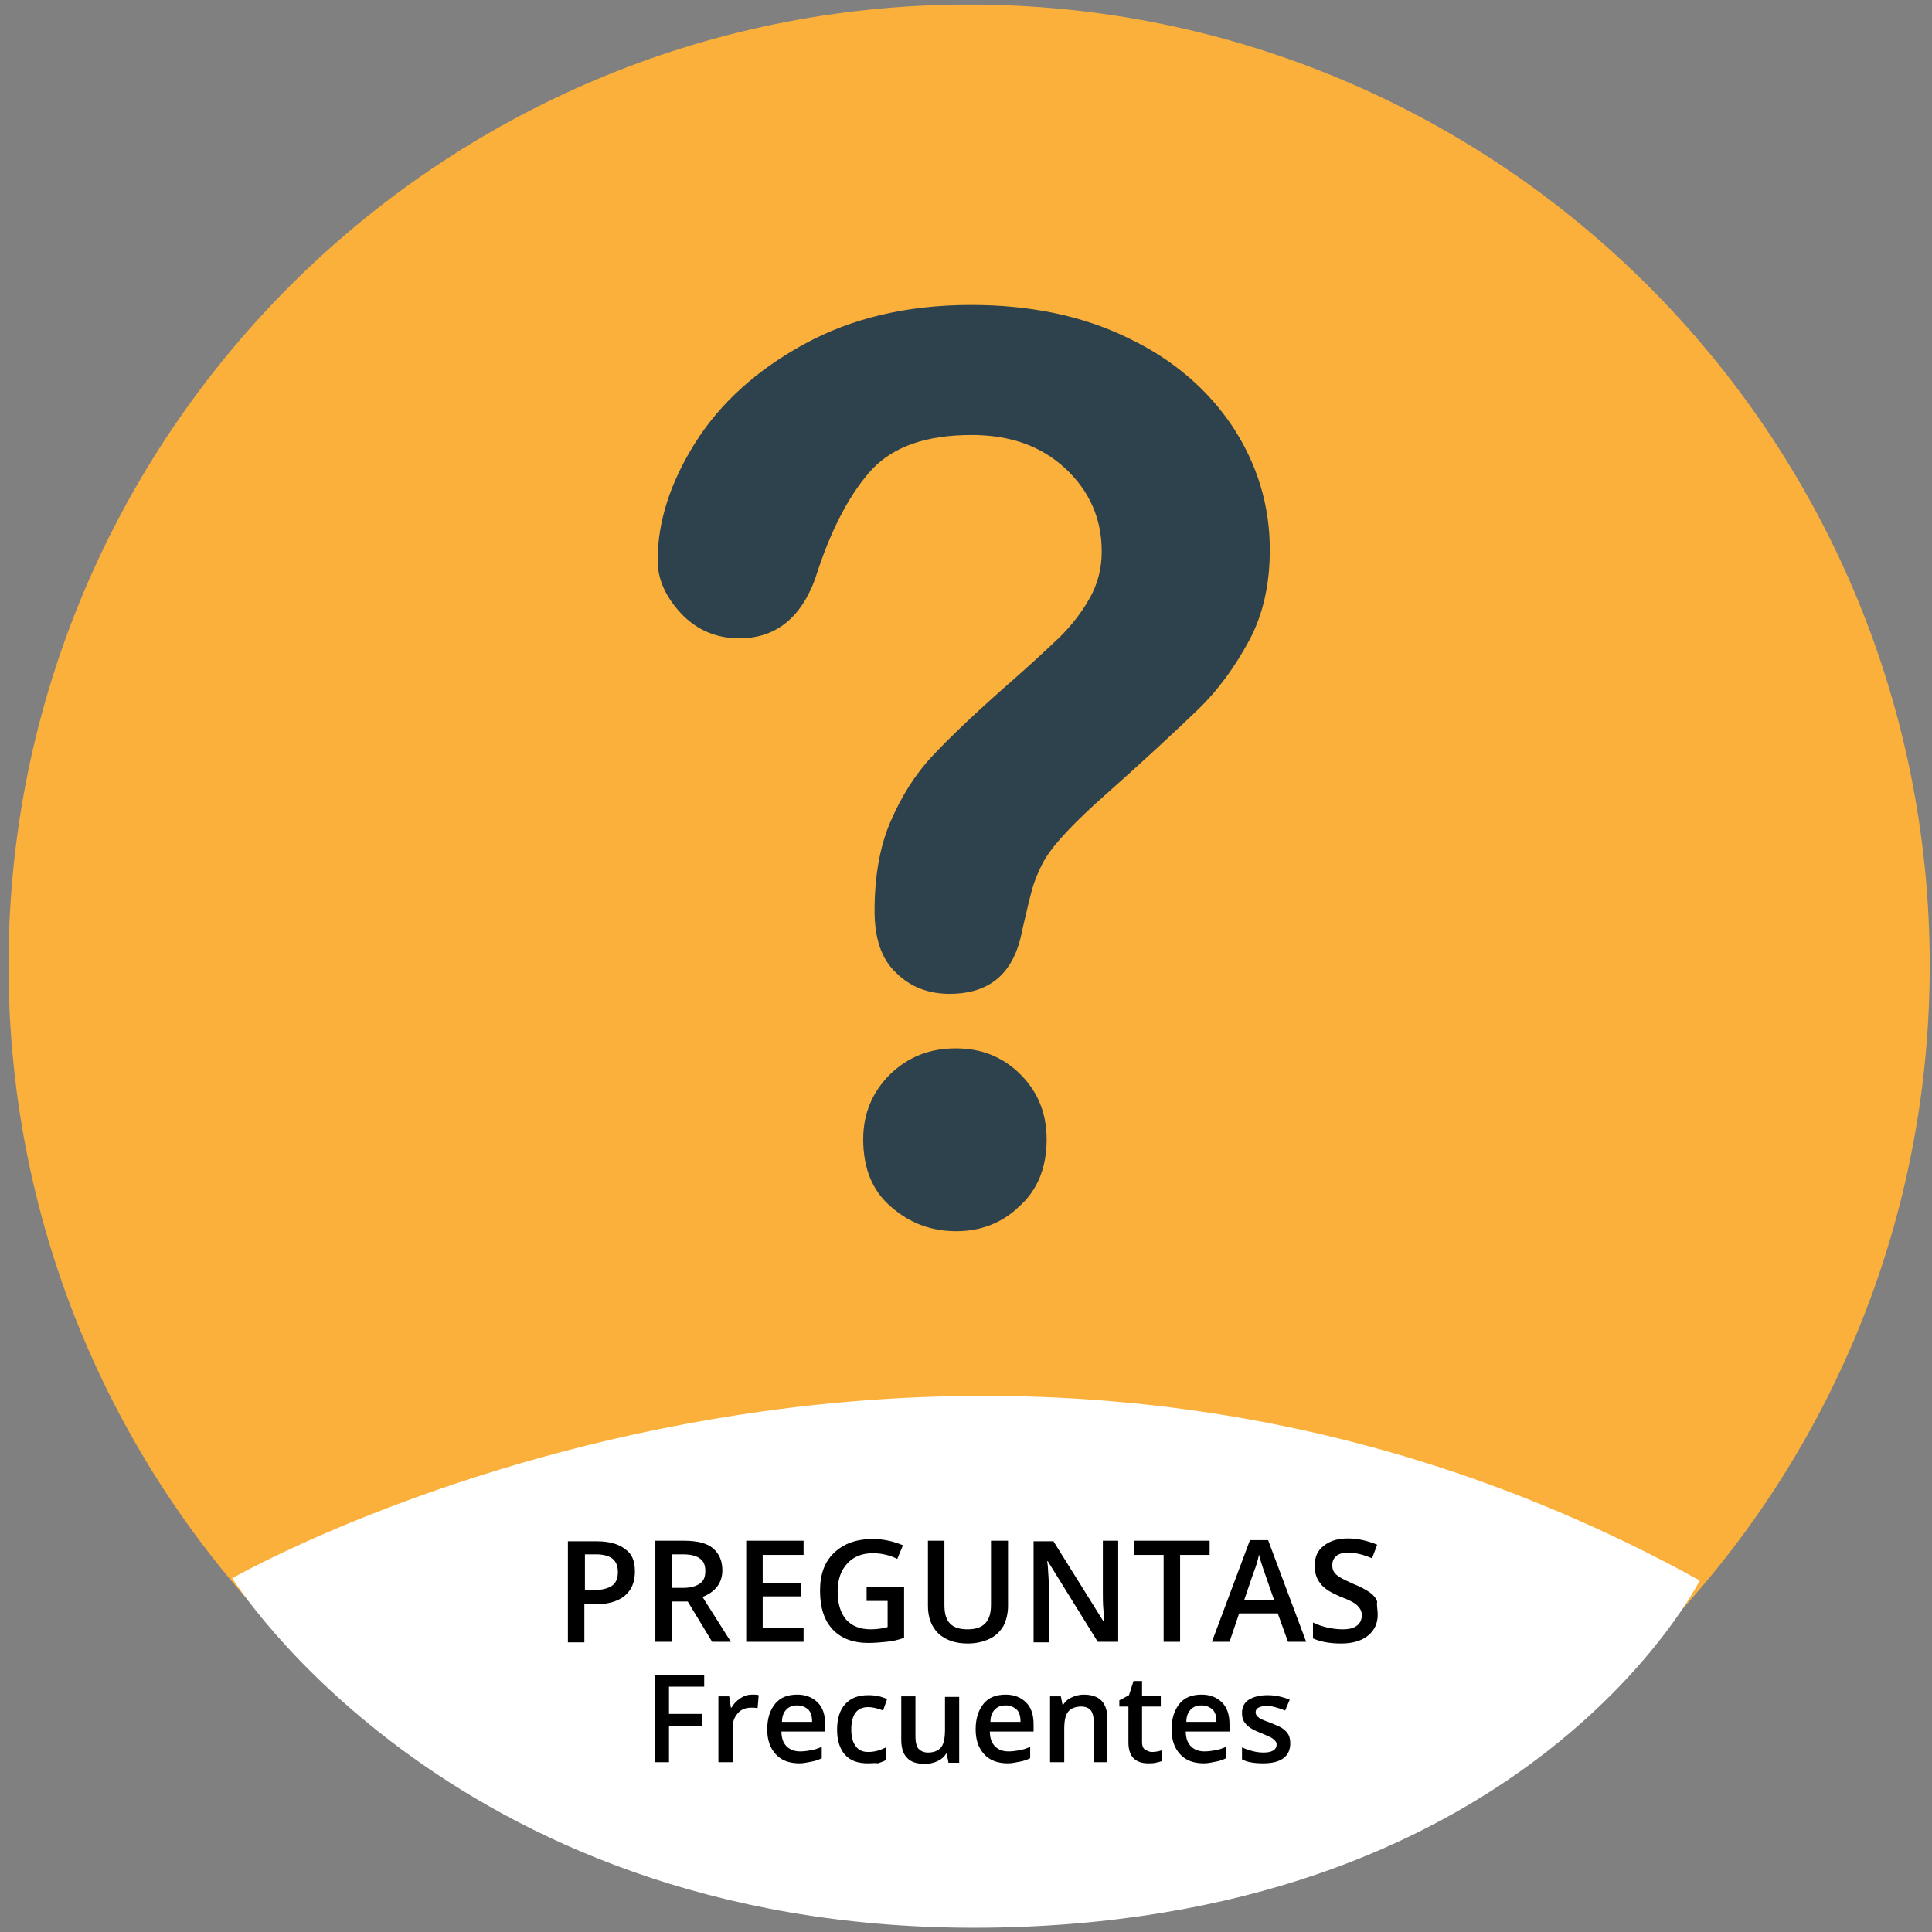
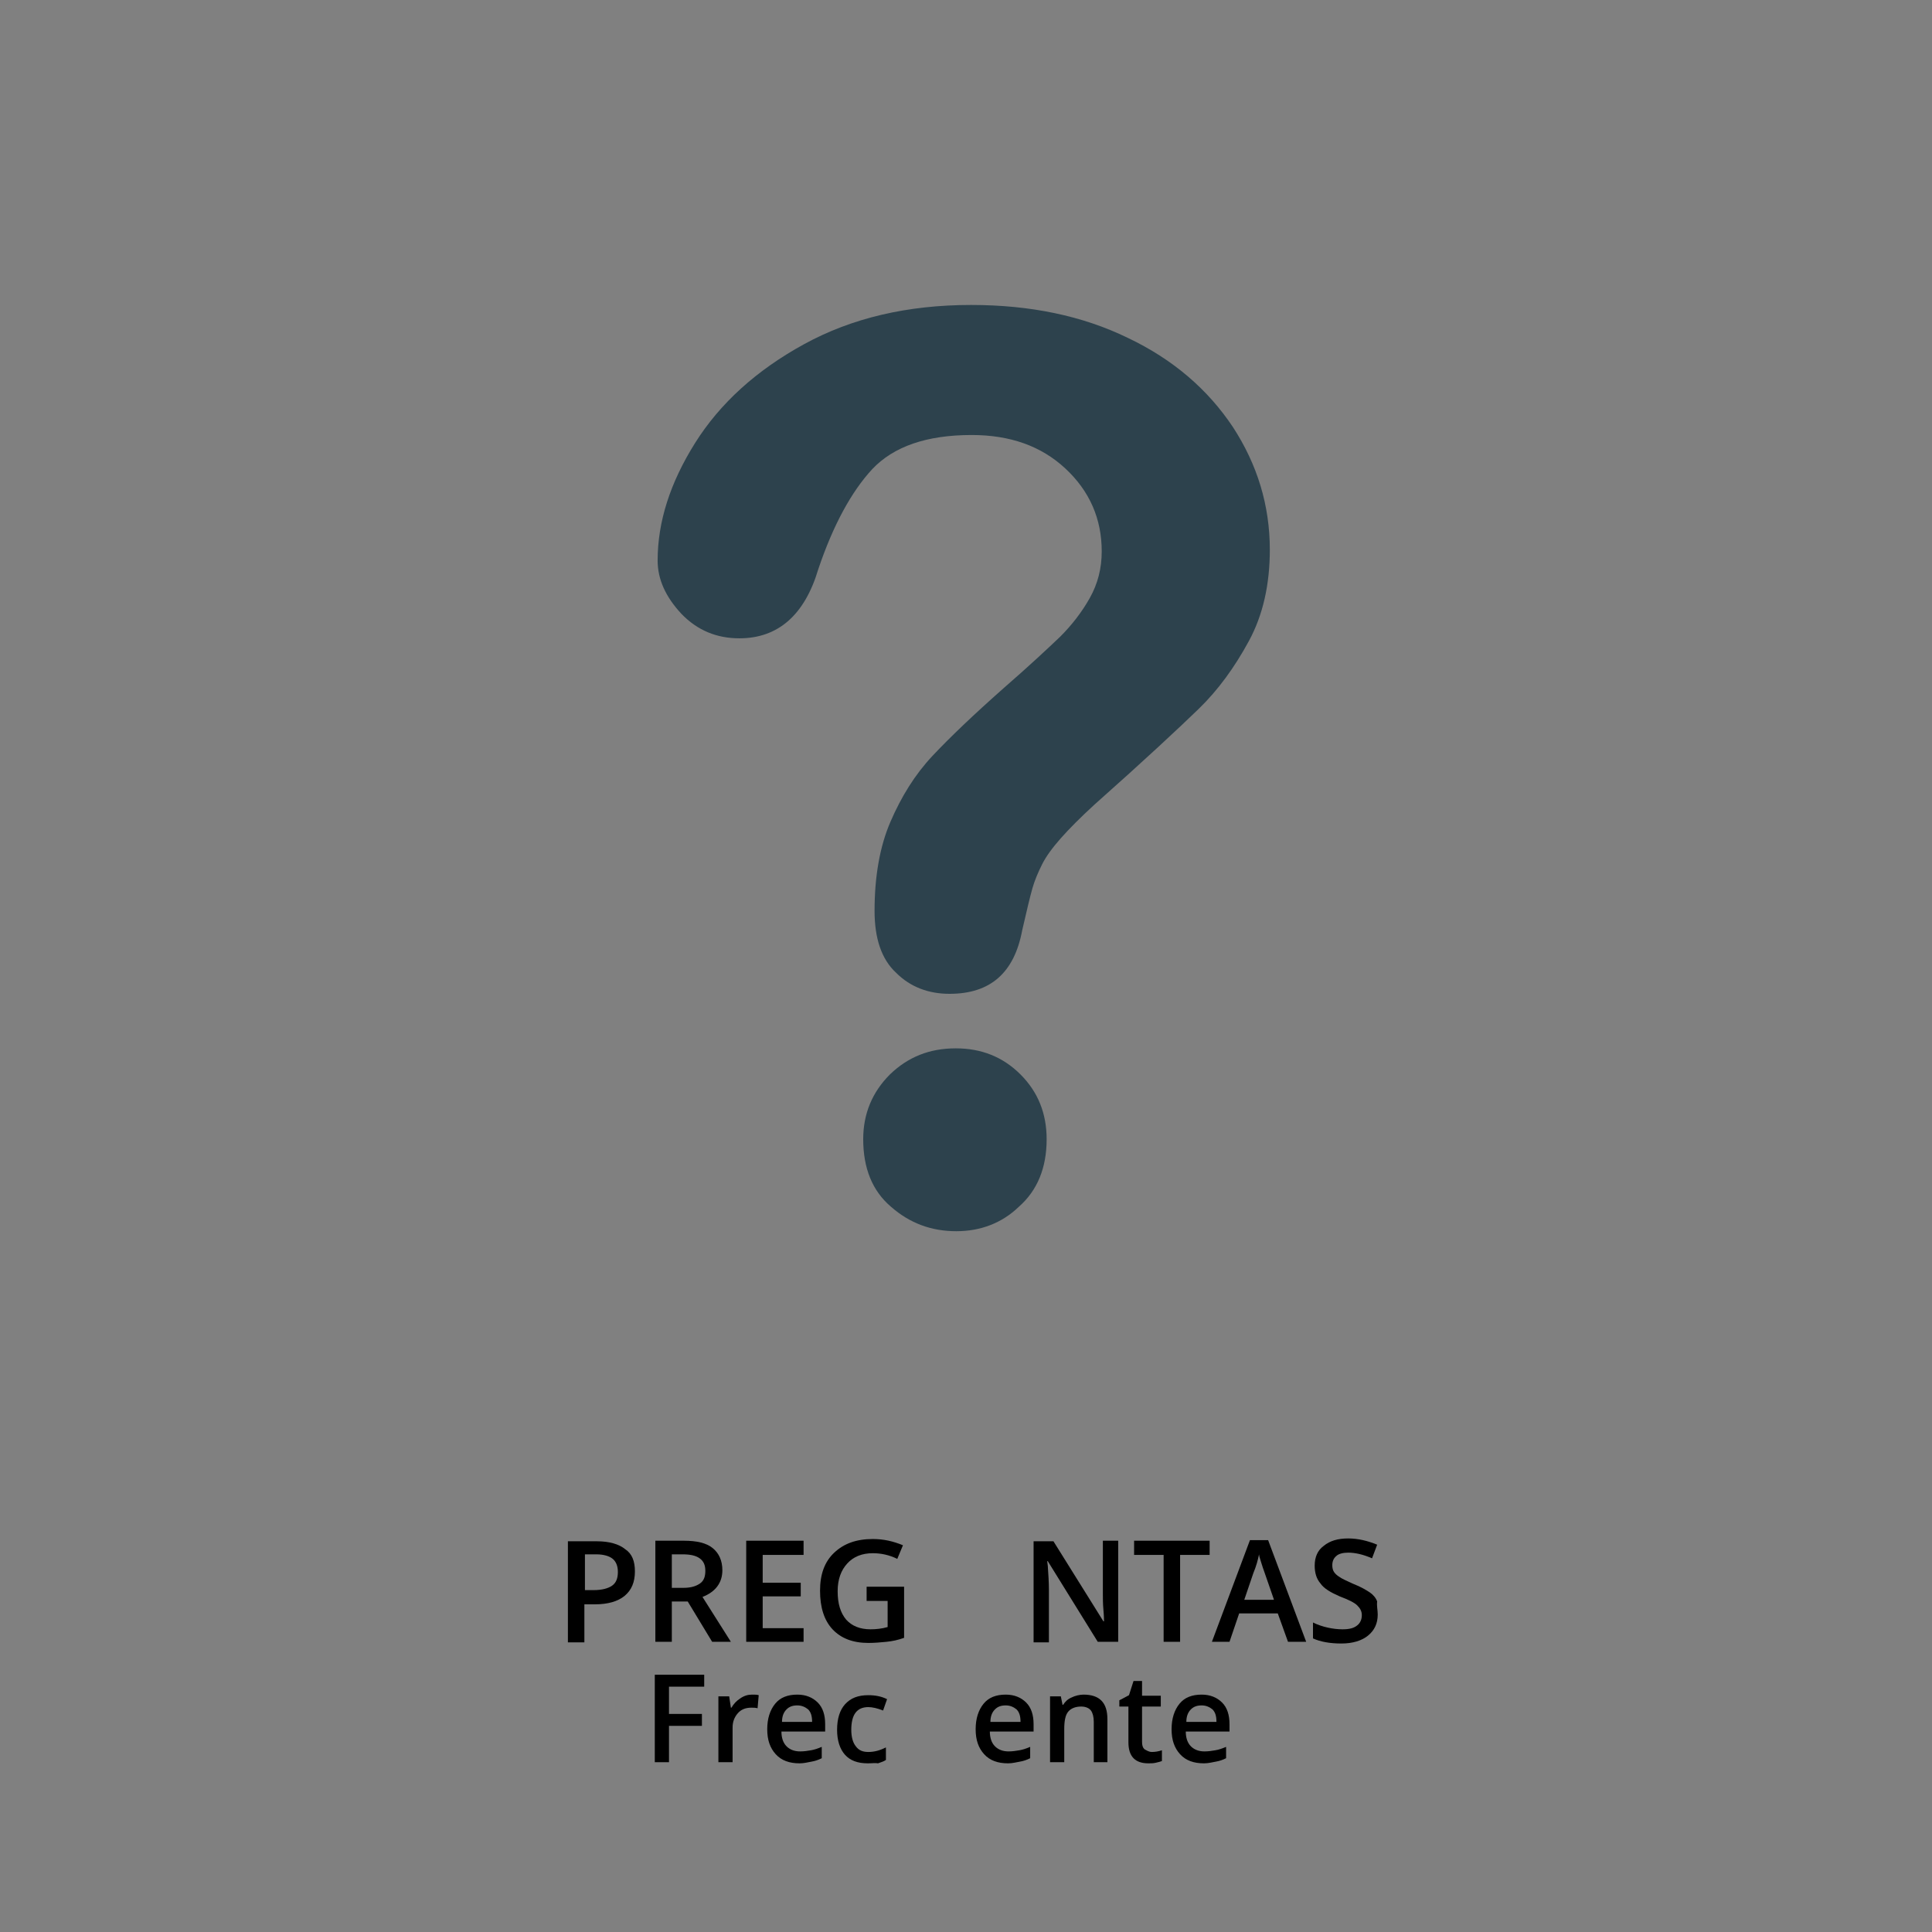
<svg xmlns="http://www.w3.org/2000/svg" version="1.1" x="0px" y="0px" viewBox="0 0 340.2 340.2" style="enable-background:new 0 0 340.2 340.2;" xml:space="preserve">
  <rect x="0" y="0" width="340.2" height="340.2" fill="#808080" stroke="none" />
  <style type="text/css">
	.st0{fill:#17BCB4;}
	.st1{fill:#1B1464;}
	.st2{fill:#F0BA7A;}
	.st3{fill:#F1F3F7;}
	.st4{fill:#393D47;}
	.st5{fill:#F7CFA2;}
	.st6{fill:#2E3192;}
	.st7{fill:#FCFCFD;}
	.st8{fill:#FFFFFF;}
	.st9{clip-path:url(#SVGID_2_);}
	.st10{fill:#FEC656;}
	.st11{fill:#637888;}
	.st12{fill:#FAECE1;}
	.st13{fill:#84DBFF;}
	.st14{fill:#F1543F;}
	.st15{fill:#FF7058;}
	.st16{fill:#324A5E;}
	.st17{fill:#E6E9EE;}
	.st18{fill:#2B3B4E;}
	.st19{fill:#ACB3BA;}
	.st20{fill:#CED5E0;}
	.st21{fill:none;stroke:#2C9984;stroke-width:1.549;stroke-miterlimit:10;}
	.st22{fill:none;stroke:#2C9984;stroke-width:1.549;stroke-linecap:round;stroke-miterlimit:10;}
	.st23{fill:#199B8E;}
	.st24{fill:#FFD05B;}
	.st25{fill:#F9B54C;}
	.st26{fill:#FF5349;}
	.st27{fill:#EFEBDE;}
	.st28{fill:#D5D0BB;}
	.st29{fill:#26B999;}
	.st30{fill:#FBB03B;}
	.st31{fill:#3D4550;}
	.st32{fill:#F2A040;}
	.st33{fill:#2D424D;}
	.st34{fill:#253740;}
	.st35{fill:#1E2C33;}
	.st36{fill:#FFD464;}
	.st37{fill:#E16B5A;}
	.st38{fill:#FFE399;}
</style>
  <g id="Capa_1">
</g>
  <g id="Capa_2">
</g>
  <g id="Capa_3">
</g>
  <g id="Capa_4">
</g>
  <g id="Capa_5">
</g>
  <g id="Capa_6">
</g>
  <g id="Capa_7">
</g>
  <g id="Capa_8">
</g>
  <g id="Capa_9">
</g>
  <g id="Capa_10">
    <g>
-       <path class="st30" d="M339.8,170c0-93.4-75.7-169.2-169.2-169.2C77.2,0.8,1.5,76.6,1.5,170c0,93.4,75.7,169.2,169.2,169.2    C264.1,339.2,339.8,263.4,339.8,170z" />
      <path class="st33" d="M115.8,98.7c0-6.8,2.2-13.7,6.6-20.7c4.4-7,10.8-12.8,19.2-17.4c8.4-4.6,18.2-6.9,29.4-6.9    c10.4,0,19.6,1.9,27.6,5.8c8,3.8,14.1,9.1,18.5,15.7c4.3,6.6,6.5,13.8,6.5,21.6c0,6.1-1.2,11.5-3.7,16.1    c-2.5,4.6-5.4,8.6-8.8,11.9c-3.4,3.3-9.5,9-18.4,16.9c-2.4,2.2-4.4,4.2-5.9,5.9c-1.5,1.7-2.6,3.2-3.3,4.6    c-0.7,1.4-1.3,2.8-1.7,4.2c-0.4,1.4-1,3.9-1.8,7.4c-1.4,7.5-5.6,11.2-12.8,11.2c-3.7,0-6.9-1.2-9.4-3.7c-2.6-2.4-3.8-6.1-3.8-10.9    c0-6,0.9-11.3,2.8-15.7c1.9-4.4,4.3-8.3,7.4-11.6c3.1-3.3,7.3-7.3,12.5-11.9c4.6-4,7.9-7.1,10-9.1c2-2,3.8-4.3,5.2-6.8    c1.4-2.5,2.1-5.2,2.1-8.2c0-5.7-2.1-10.6-6.4-14.6c-4.3-4-9.8-5.9-16.5-5.9c-7.9,0-13.7,2-17.5,6c-3.7,4-6.9,9.9-9.5,17.6    c-2.4,8.1-7.1,12.2-13.9,12.2c-4,0-7.4-1.4-10.2-4.3C117.2,105.1,115.8,102,115.8,98.7z M168.4,216.8c-4.4,0-8.2-1.4-11.5-4.3    c-3.3-2.8-4.9-6.8-4.9-11.9c0-4.5,1.6-8.3,4.7-11.4c3.2-3.1,7-4.6,11.6-4.6c4.5,0,8.3,1.5,11.4,4.6c3.1,3.1,4.6,6.9,4.6,11.4    c0,5-1.6,9-4.9,11.9C176.4,215.4,172.6,216.8,168.4,216.8z" />
    </g>
-     <path class="st8" d="M40.9,277.9c0,0,126.4-72.5,258.4,0.4c0,0-29.5,59-123.1,61.1C80.4,341.5,40.9,277.9,40.9,277.9z" />
    <g>
-       <path d="M111.8,276.7c0,1.9-0.6,3.3-1.8,4.3c-1.2,1-3,1.5-5.2,1.5h-1.9v6.7H100v-17.8h5.1c2.2,0,3.9,0.5,5,1.4    C111.3,273.6,111.8,274.9,111.8,276.7z M102.9,280h1.6c1.5,0,2.6-0.3,3.3-0.8c0.7-0.5,1-1.3,1-2.4c0-1-0.3-1.8-0.9-2.3    c-0.6-0.5-1.6-0.8-2.9-0.8h-2V280z" />
+       <path d="M111.8,276.7c0,1.9-0.6,3.3-1.8,4.3c-1.2,1-3,1.5-5.2,1.5h-1.9v6.7H100v-17.8h5.1c2.2,0,3.9,0.5,5,1.4    C111.3,273.6,111.8,274.9,111.8,276.7M102.9,280h1.6c1.5,0,2.6-0.3,3.3-0.8c0.7-0.5,1-1.3,1-2.4c0-1-0.3-1.8-0.9-2.3    c-0.6-0.5-1.6-0.8-2.9-0.8h-2V280z" />
      <path d="M118.3,282v7.1h-2.9v-17.8h5c2.3,0,4,0.4,5.1,1.3c1.1,0.9,1.7,2.2,1.7,3.9c0,2.2-1.2,3.8-3.5,4.7l5,7.9h-3.3l-4.3-7.1    H118.3z M118.3,279.6h2c1.4,0,2.3-0.3,3-0.8s0.9-1.3,0.9-2.2c0-1-0.3-1.7-1-2.2s-1.7-0.7-3-0.7h-1.9V279.6z" />
      <path d="M141.5,289.1h-10.1v-17.8h10.1v2.5h-7.2v4.9h6.7v2.4h-6.7v5.6h7.2V289.1z" />
      <path d="M152.6,279.4h6.6v9c-1.1,0.4-2.1,0.6-3.1,0.7c-1,0.1-2.1,0.2-3.2,0.2c-2.7,0-4.8-0.8-6.3-2.4c-1.5-1.6-2.2-3.9-2.2-6.8    c0-2.9,0.8-5.1,2.5-6.7c1.7-1.6,3.9-2.4,6.8-2.4c1.9,0,3.6,0.4,5.3,1.1l-1,2.4c-1.4-0.7-2.9-1-4.3-1c-1.9,0-3.4,0.6-4.5,1.8    c-1.1,1.2-1.7,2.8-1.7,4.9c0,2.2,0.5,3.8,1.5,5c1,1.1,2.4,1.7,4.3,1.7c0.9,0,2-0.1,3-0.4v-4.6h-3.7V279.4z" />
-       <path d="M177.5,271.3v11.5c0,1.3-0.3,2.5-0.8,3.5c-0.6,1-1.4,1.8-2.5,2.3c-1.1,0.5-2.3,0.8-3.8,0.8c-2.2,0-3.9-0.6-5.2-1.8    c-1.2-1.2-1.8-2.8-1.8-4.8v-11.5h2.9v11.3c0,1.5,0.3,2.6,1,3.3s1.7,1,3.1,1c2.8,0,4.1-1.4,4.1-4.3v-11.3H177.5z" />
      <path d="M196.9,289.1h-3.6l-8.8-14.2h-0.1l0.1,0.8c0.1,1.5,0.2,2.9,0.2,4.2v9.3H182v-17.8h3.5l8.8,14.1h0.1c0-0.2,0-0.9-0.1-2    s-0.1-2.1-0.1-2.8v-9.4h2.7V289.1z" />
      <path d="M207.8,289.1h-2.9v-15.3h-5.2v-2.5H213v2.5h-5.2V289.1z" />
      <path d="M226.8,289.1l-1.8-5h-6.8l-1.7,5h-3.1l6.7-17.9h3.2l6.7,17.9H226.8z M224.3,281.6l-1.7-4.9c-0.1-0.3-0.3-0.8-0.5-1.5    c-0.2-0.7-0.4-1.2-0.4-1.5c-0.2,1-0.5,2.1-1,3.3l-1.6,4.7H224.3z" />
      <path d="M242.6,284.3c0,1.6-0.6,2.8-1.7,3.7c-1.1,0.9-2.7,1.4-4.7,1.4c-2,0-3.7-0.3-5-0.9v-2.8c0.8,0.4,1.7,0.7,2.6,0.9    c0.9,0.2,1.8,0.3,2.6,0.3c1.2,0,2-0.2,2.6-0.7c0.5-0.4,0.8-1,0.8-1.8c0-0.7-0.3-1.2-0.8-1.7c-0.5-0.5-1.5-1-3.1-1.6    c-1.6-0.7-2.8-1.4-3.4-2.3c-0.7-0.8-1-1.9-1-3.1c0-1.5,0.5-2.7,1.6-3.5c1.1-0.9,2.5-1.3,4.3-1.3c1.7,0,3.4,0.4,5.1,1.1l-0.9,2.4    c-1.6-0.7-3-1-4.2-1c-0.9,0-1.7,0.2-2.1,0.6c-0.5,0.4-0.7,1-0.7,1.6c0,0.5,0.1,0.9,0.3,1.2c0.2,0.3,0.5,0.6,1,0.9    c0.4,0.3,1.3,0.7,2.4,1.2c1.3,0.5,2.3,1.1,2.9,1.5s1.1,1,1.3,1.6C242.4,282.8,242.6,283.5,242.6,284.3z" />
      <path d="M117.8,310.3h-2.5v-15.4h8.7v2.1h-6.2v4.8h5.8v2.1h-5.8V310.3z" />
      <path d="M132.4,298.4c0.5,0,0.9,0,1.2,0.1l-0.2,2.3c-0.4-0.1-0.7-0.1-1.1-0.1c-1,0-1.8,0.3-2.4,1s-0.9,1.5-0.9,2.5v6.1h-2.5v-11.6    h1.9l0.3,2h0.1c0.4-0.7,0.9-1.2,1.5-1.6C131,298.6,131.7,298.4,132.4,298.4z" />
      <path d="M140.8,310.5c-1.8,0-3.2-0.5-4.2-1.6c-1-1.1-1.5-2.5-1.5-4.4c0-1.9,0.5-3.4,1.4-4.5c0.9-1.1,2.2-1.6,3.9-1.6    c1.5,0,2.7,0.5,3.6,1.4c0.9,0.9,1.3,2.2,1.3,3.8v1.3h-7.7c0,1.1,0.3,2,0.9,2.6s1.4,0.9,2.4,0.9c0.7,0,1.3-0.1,1.9-0.2    c0.6-0.1,1.2-0.3,1.9-0.6v2c-0.6,0.3-1.2,0.5-1.8,0.6S141.6,310.5,140.8,310.5z M140.4,300.3c-0.8,0-1.4,0.2-1.9,0.7    s-0.8,1.2-0.8,2.2h5.3c0-1-0.2-1.7-0.7-2.2C141.8,300.6,141.2,300.3,140.4,300.3z" />
      <path d="M152.8,310.5c-1.8,0-3.1-0.5-4-1.5c-0.9-1-1.4-2.5-1.4-4.4c0-2,0.5-3.5,1.4-4.5c1-1.1,2.3-1.6,4.1-1.6    c1.2,0,2.3,0.2,3.3,0.7l-0.7,2c-1-0.4-1.9-0.6-2.6-0.6c-2,0-3,1.3-3,4c0,1.3,0.3,2.3,0.8,2.9c0.5,0.7,1.2,1,2.2,1    c1.1,0,2.1-0.3,3.1-0.8v2.2c-0.4,0.3-0.9,0.4-1.4,0.6C154.2,310.4,153.6,310.5,152.8,310.5z" />
-       <path d="M167,310.3l-0.3-1.5h-0.1c-0.3,0.5-0.8,1-1.5,1.3c-0.6,0.3-1.4,0.5-2.2,0.5c-1.4,0-2.5-0.3-3.2-1.1c-0.7-0.7-1-1.8-1-3.2    v-7.6h2.5v7.2c0,0.9,0.2,1.6,0.5,2c0.4,0.4,0.9,0.7,1.7,0.7c1,0,1.8-0.3,2.3-0.9c0.5-0.6,0.7-1.7,0.7-3.1v-5.8h2.5v11.6H167z" />
      <path d="M177.5,310.5c-1.8,0-3.2-0.5-4.2-1.6c-1-1.1-1.5-2.5-1.5-4.4c0-1.9,0.5-3.4,1.4-4.5c0.9-1.1,2.2-1.6,3.9-1.6    c1.5,0,2.7,0.5,3.6,1.4c0.9,0.9,1.3,2.2,1.3,3.8v1.3h-7.7c0,1.1,0.3,2,0.9,2.6s1.4,0.9,2.4,0.9c0.7,0,1.3-0.1,1.9-0.2    c0.6-0.1,1.2-0.3,1.9-0.6v2c-0.6,0.3-1.2,0.5-1.8,0.6S178.3,310.5,177.5,310.5z M177.1,300.3c-0.8,0-1.4,0.2-1.9,0.7    s-0.8,1.2-0.8,2.2h5.3c0-1-0.2-1.7-0.7-2.2C178.5,300.6,177.9,300.3,177.1,300.3z" />
      <path d="M195.1,310.3h-2.5v-7.1c0-0.9-0.2-1.6-0.5-2s-0.9-0.7-1.7-0.7c-1,0-1.8,0.3-2.3,0.9s-0.7,1.6-0.7,3.1v5.8h-2.5v-11.6h1.9    l0.3,1.5h0.1c0.4-0.6,0.8-1,1.5-1.3c0.6-0.3,1.4-0.5,2.1-0.5c2.8,0,4.2,1.4,4.2,4.3V310.3z" />
      <path d="M202.8,308.5c0.6,0,1.2-0.1,1.8-0.3v1.9c-0.3,0.1-0.6,0.2-1.1,0.3c-0.4,0.1-0.9,0.1-1.3,0.1c-2.3,0-3.5-1.2-3.5-3.7v-6.3    h-1.6v-1.1l1.7-0.9l0.8-2.5h1.5v2.6h3.3v1.9h-3.3v6.2c0,0.6,0.1,1,0.4,1.3C202,308.3,202.4,308.5,202.8,308.5z" />
      <path d="M212,310.5c-1.8,0-3.2-0.5-4.2-1.6c-1-1.1-1.5-2.5-1.5-4.4c0-1.9,0.5-3.4,1.4-4.5c0.9-1.1,2.2-1.6,3.9-1.6    c1.5,0,2.7,0.5,3.6,1.4c0.9,0.9,1.3,2.2,1.3,3.8v1.3h-7.7c0,1.1,0.3,2,0.9,2.6s1.4,0.9,2.4,0.9c0.7,0,1.3-0.1,1.9-0.2    c0.6-0.1,1.2-0.3,1.9-0.6v2c-0.6,0.3-1.2,0.5-1.8,0.6S212.8,310.5,212,310.5z M211.6,300.3c-0.8,0-1.4,0.2-1.9,0.7    s-0.8,1.2-0.8,2.2h5.3c0-1-0.2-1.7-0.7-2.2C213,300.6,212.4,300.3,211.6,300.3z" />
-       <path d="M227.2,307c0,1.1-0.4,2-1.2,2.6c-0.8,0.6-2,0.9-3.6,0.9c-1.5,0-2.8-0.2-3.7-0.7v-2.1c1.4,0.6,2.6,0.9,3.8,0.9    c1.5,0,2.3-0.5,2.3-1.4c0-0.3-0.1-0.5-0.3-0.7c-0.2-0.2-0.4-0.4-0.8-0.6s-0.9-0.4-1.6-0.7c-1.3-0.5-2.2-1-2.7-1.6    c-0.5-0.5-0.7-1.2-0.7-2c0-1,0.4-1.8,1.2-2.3c0.8-0.5,1.9-0.8,3.3-0.8c1.4,0,2.7,0.3,3.9,0.8l-0.8,1.9c-1.3-0.5-2.3-0.8-3.2-0.8    c-1.3,0-2,0.4-2,1.1c0,0.4,0.2,0.7,0.5,0.9c0.3,0.3,1.1,0.6,2.2,1c1,0.4,1.7,0.7,2.1,1c0.4,0.3,0.8,0.7,1,1.1    C227.1,305.9,227.2,306.4,227.2,307z" />
    </g>
  </g>
</svg>